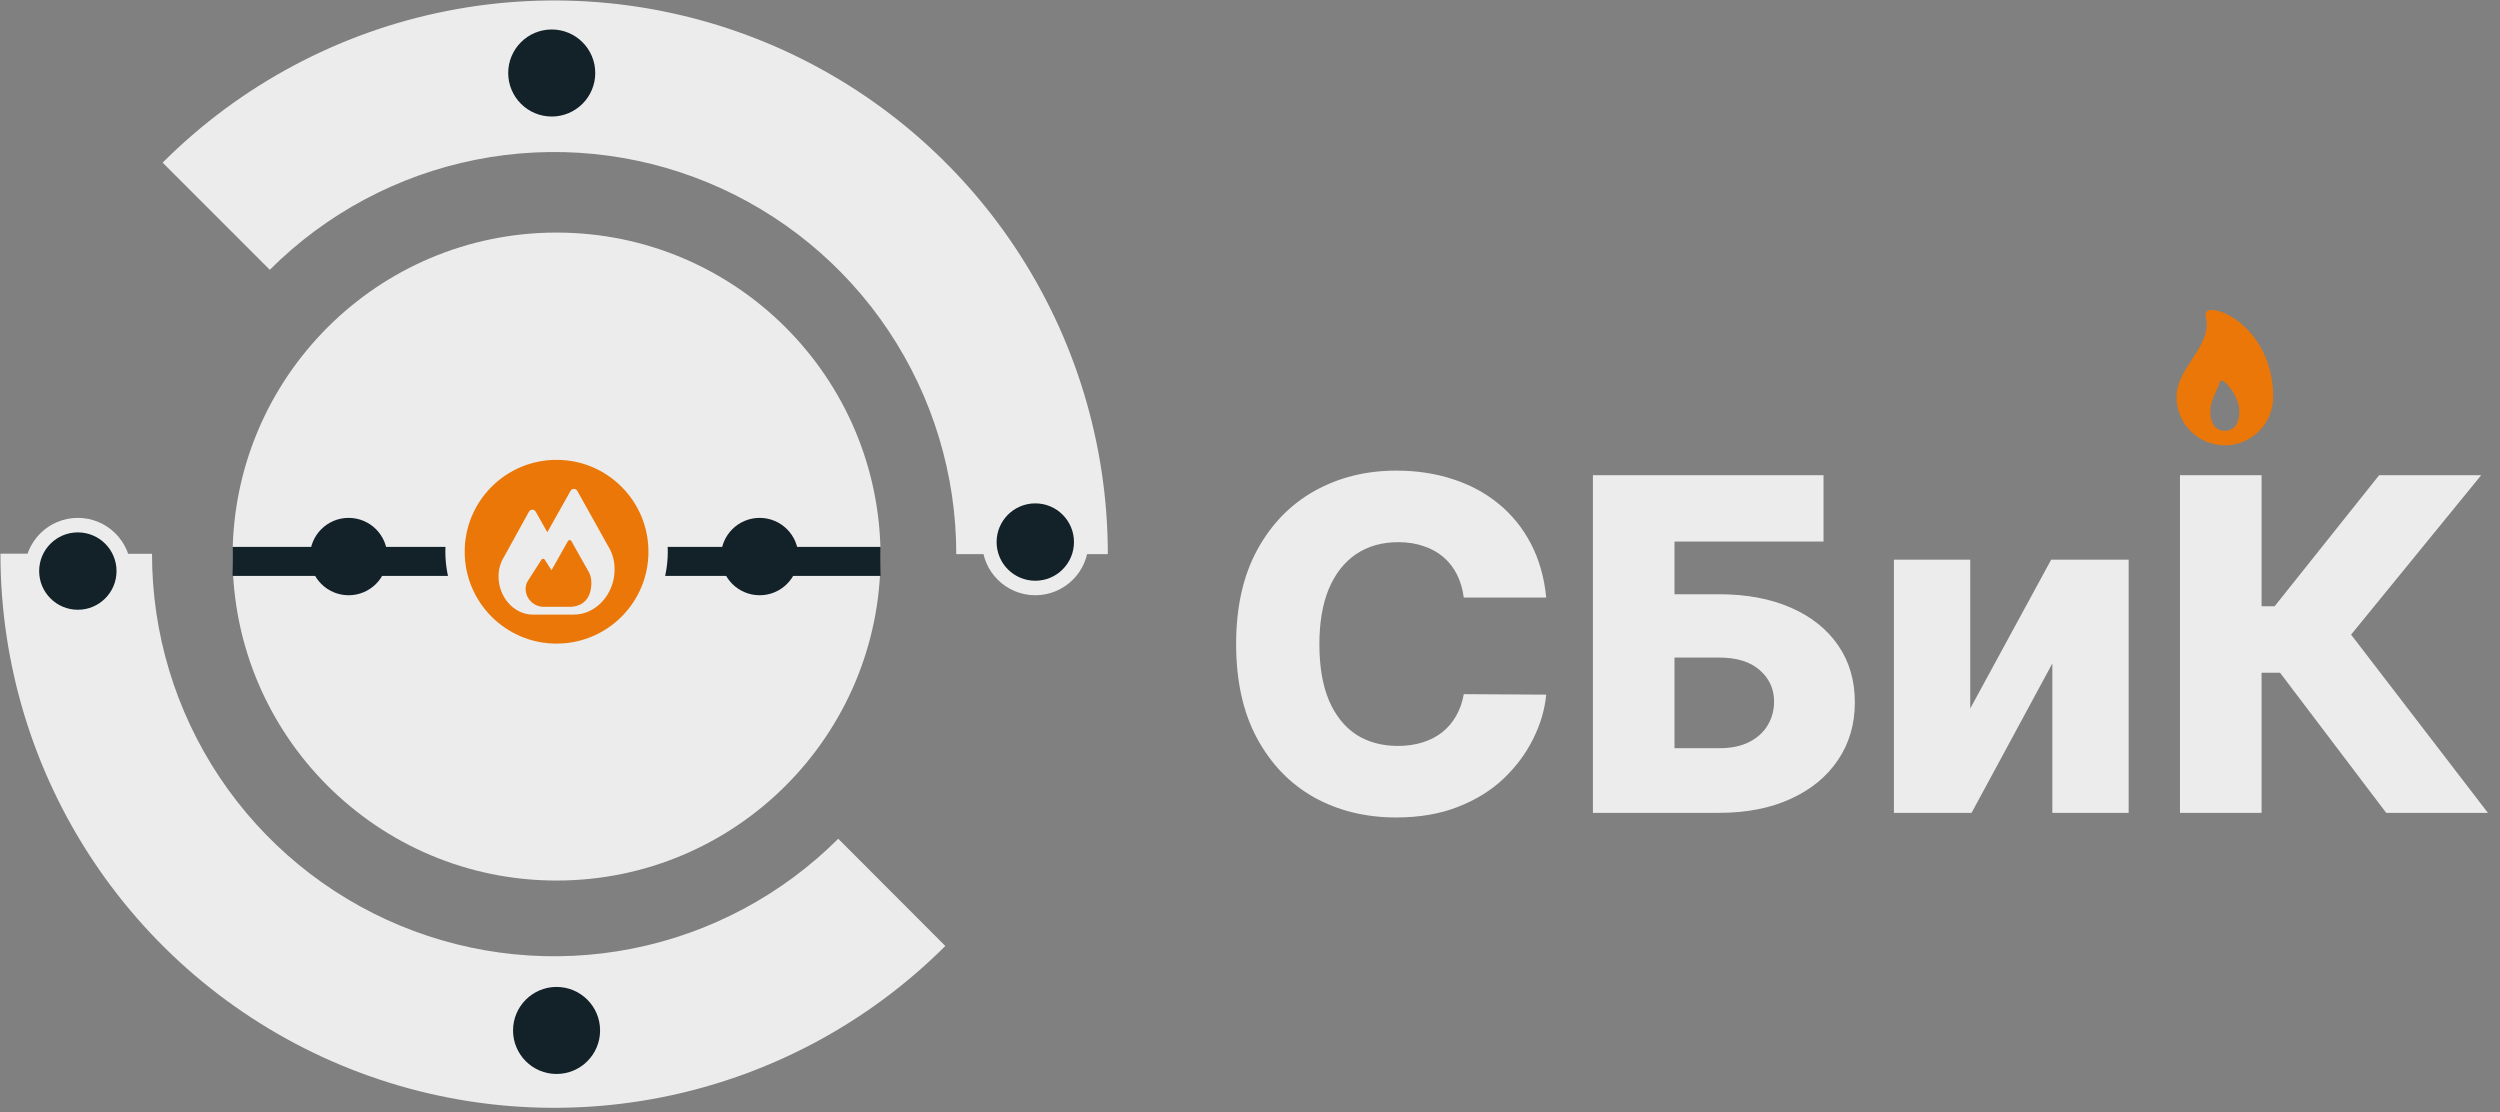
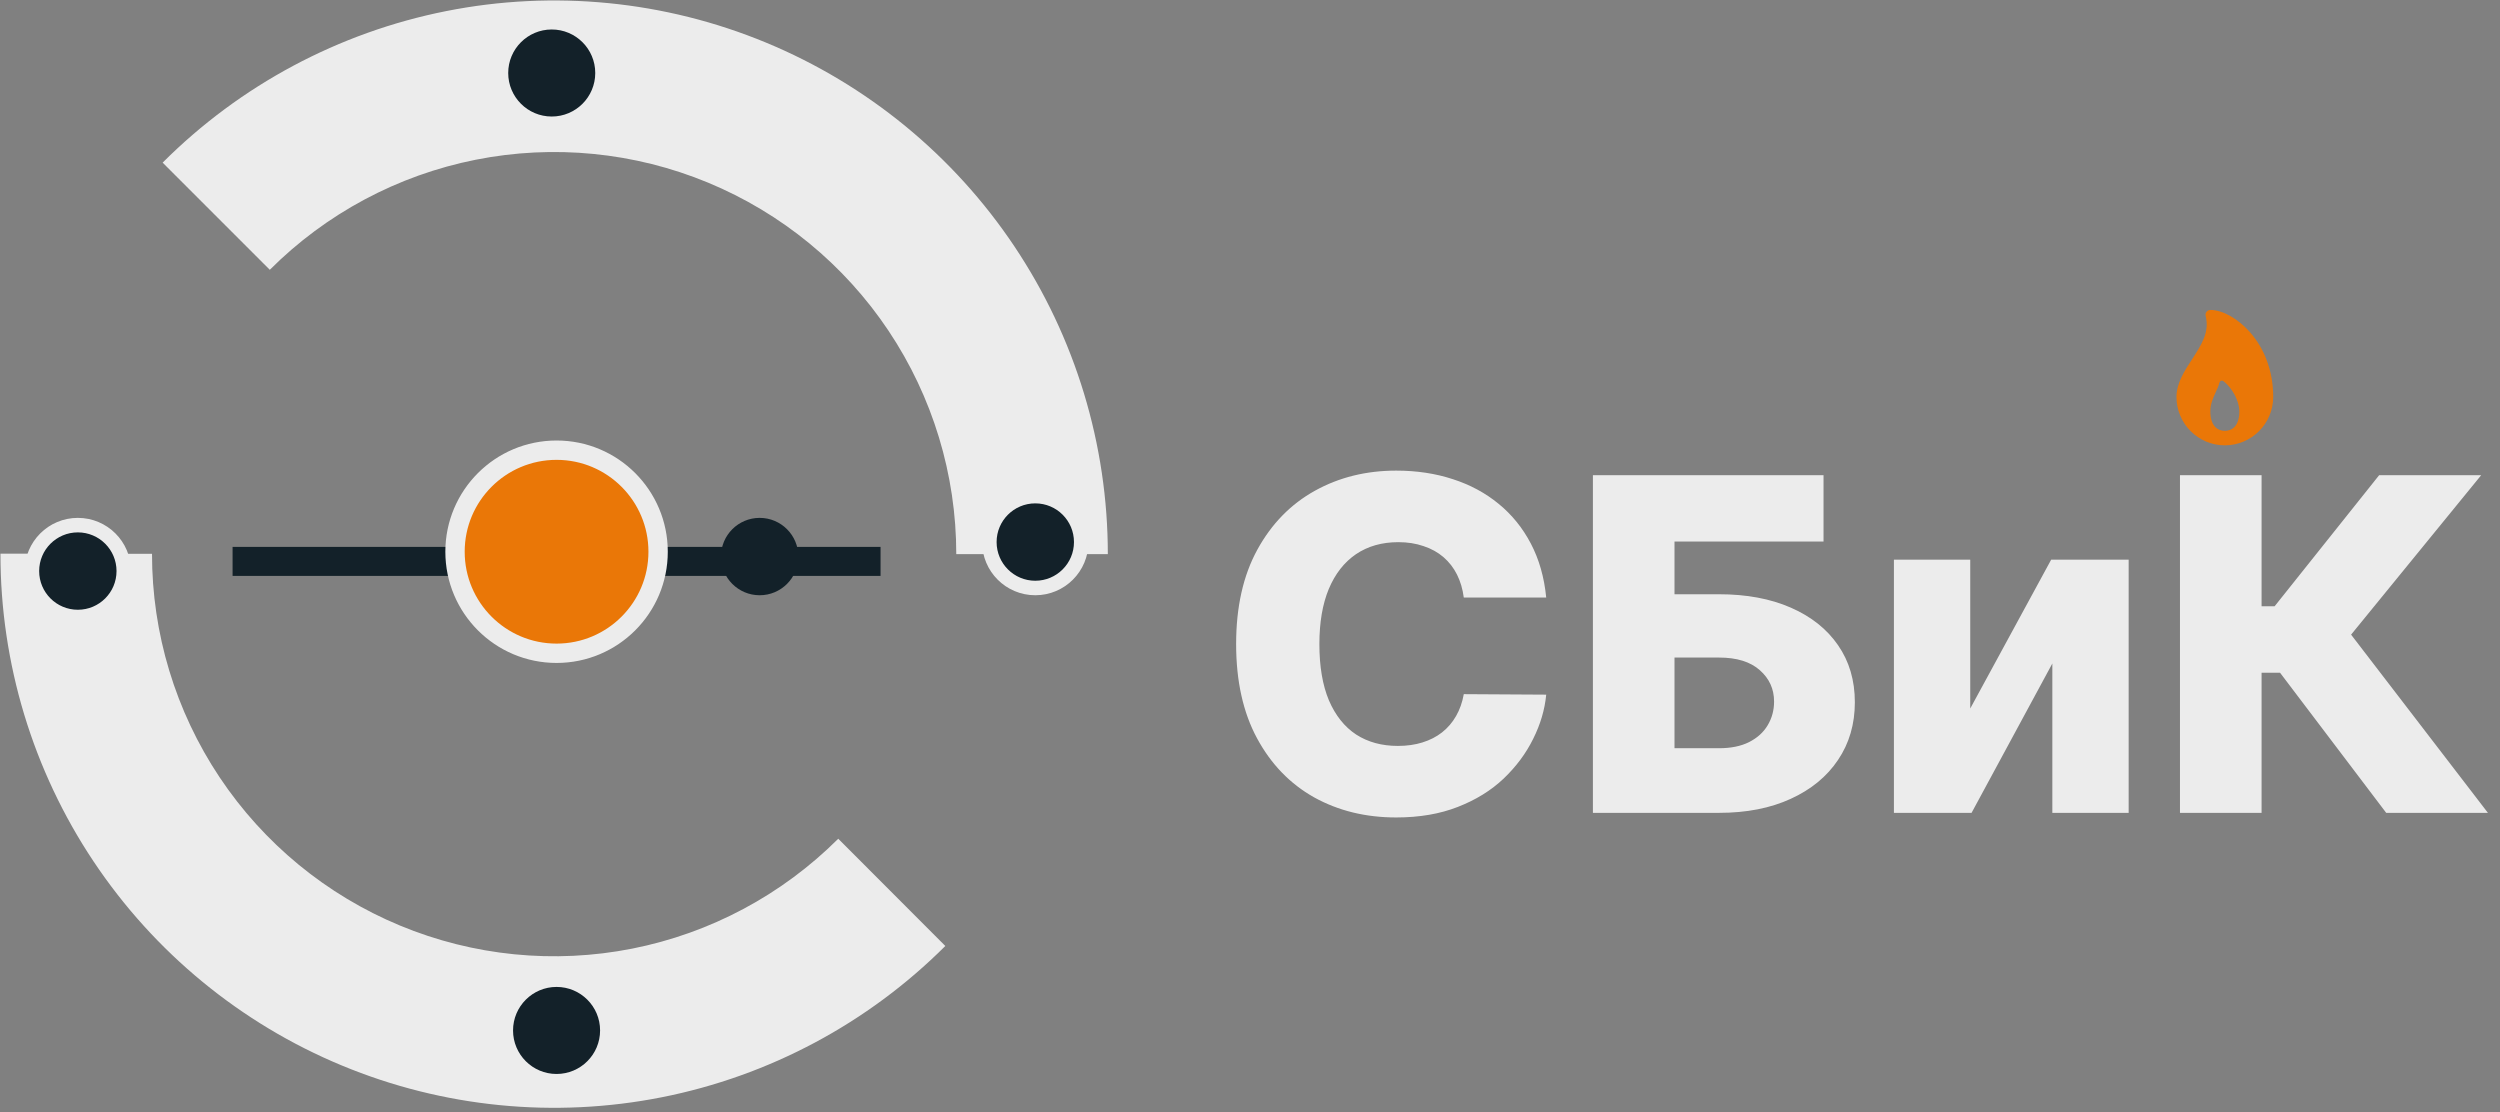
<svg xmlns="http://www.w3.org/2000/svg" width="517" height="230" viewBox="0 0 517 230" fill="none">
  <rect x="0" y="0" width="517" height="230" fill="#808080" stroke="none" />
-   <circle cx="115.098" cy="115.097" r="67" fill="#ECECEC" />
  <path d="M229.098 114.597C229.098 91.951 222.382 69.813 209.801 50.984C197.22 32.154 179.337 17.479 158.415 8.812C137.493 0.146 114.471 -2.121 92.26 2.297C70.049 6.715 49.647 17.62 33.634 33.633L55.794 55.794C67.425 44.163 82.242 36.243 98.374 33.034C114.505 29.826 131.226 31.472 146.422 37.767C161.617 44.061 174.605 54.72 183.743 68.395C192.881 82.071 197.758 98.149 197.758 114.597L229.098 114.597Z" fill="#ECECEC" />
  <path d="M0.097 114.5C0.078 137.146 6.774 159.289 19.34 178.129C31.905 196.969 49.775 211.66 70.69 220.344C91.605 229.028 114.625 231.315 136.84 226.916C159.054 222.516 179.465 211.629 195.492 195.629L173.35 173.45C161.71 185.07 146.886 192.978 130.752 196.173C114.617 199.368 97.898 197.707 82.708 191.4C67.518 185.093 54.539 174.423 45.413 160.74C36.286 147.056 31.423 130.974 31.437 114.526L0.097 114.5Z" fill="#ECECEC" />
  <circle cx="115.098" cy="213.097" r="9" fill="#132129" />
  <circle cx="16.098" cy="118.097" r="9.5" fill="#132129" stroke="#ECECEC" stroke-width="3" />
  <circle cx="214.098" cy="112.097" r="9.5" fill="#132129" stroke="#ECECEC" stroke-width="3" />
  <circle cx="114.098" cy="15.097" r="9" fill="#132129" />
  <line x1="48.098" y1="116.097" x2="182.098" y2="116.097" stroke="#132129" stroke-width="6" />
  <circle cx="115.098" cy="114.097" r="21" fill="#EA7707" stroke="#ECECEC" stroke-width="4" />
-   <circle cx="72.098" cy="115.097" r="8" fill="#132129" />
  <circle cx="157.098" cy="115.097" r="8" fill="#132129" />
-   <path d="M125.736 112.885C124.784 111.205 119.385 101.511 119.385 101.511C119.316 101.386 119.214 101.281 119.091 101.208C118.968 101.135 118.828 101.097 118.685 101.097C118.542 101.097 118.402 101.135 118.279 101.208C118.156 101.281 118.054 101.386 117.985 101.511L113.186 110.064L110.786 105.82C110.717 105.694 110.615 105.589 110.492 105.516C110.369 105.444 110.229 105.405 110.086 105.405C109.943 105.405 109.803 105.444 109.68 105.516C109.557 105.589 109.455 105.694 109.386 105.82C109.386 105.82 105.019 113.778 104.235 115.16C103.467 116.389 103.073 117.817 103.099 119.268C103.099 123.375 106.203 127.024 110.034 127.097H118.681C123.321 127.097 127.096 122.772 127.096 117.805C127.128 116.067 126.655 114.358 125.736 112.885ZM117.881 125.489H112.33C111.369 125.46 110.456 125.061 109.78 124.374C109.103 123.687 108.716 122.765 108.698 121.8C108.692 121.124 108.902 120.465 109.298 119.919L111.978 115.731C112.014 115.674 112.064 115.628 112.123 115.596C112.181 115.564 112.247 115.547 112.314 115.547C112.381 115.547 112.446 115.564 112.505 115.596C112.564 115.628 112.614 115.674 112.65 115.731L114.074 117.957V117.893C114.578 117.001 117.457 111.881 117.457 111.881C117.492 111.819 117.543 111.767 117.604 111.731C117.665 111.696 117.734 111.677 117.805 111.677C117.876 111.677 117.945 111.696 118.007 111.731C118.068 111.767 118.118 111.819 118.153 111.881C118.153 111.881 121.033 117.009 121.537 117.893C122.036 118.66 122.3 119.557 122.297 120.473C122.297 125.489 118.377 125.489 117.881 125.489Z" fill="#ECECEC" />
  <path d="M468.737 74.444C467.963 72.388 466.834 70.485 465.401 68.819C462.923 65.95 459.663 64.097 457.098 64.097C456.945 64.097 456.795 64.132 456.658 64.199C456.521 64.266 456.401 64.364 456.308 64.485C456.214 64.605 456.15 64.746 456.119 64.895C456.088 65.044 456.092 65.199 456.13 65.347C456.997 68.659 455.2 71.414 453.298 74.329C451.723 76.744 450.098 79.239 450.098 82.097C450.098 87.61 454.584 92.097 460.098 92.097C465.611 92.097 470.098 87.61 470.098 82.097C470.098 79.39 469.64 76.816 468.737 74.444ZM462.118 88.265C461.473 88.952 460.663 89.097 460.098 89.097C459.532 89.097 458.723 88.952 458.077 88.265C457.431 87.577 457.098 86.487 457.098 85.097C457.098 83.525 457.649 82.329 458.181 81.173C458.491 80.502 458.806 79.819 458.994 79.087C459.014 79.008 459.053 78.934 459.108 78.874C459.163 78.813 459.232 78.766 459.309 78.738C459.386 78.711 459.469 78.702 459.55 78.714C459.631 78.725 459.708 78.757 459.775 78.805C460.346 79.248 460.854 79.766 461.285 80.347C462.421 81.847 463.098 83.623 463.098 85.097C463.098 86.487 462.759 87.582 462.118 88.265Z" fill="#EA7707" />
  <path d="M319.757 123.574H302.711C302.484 121.824 302.018 120.244 301.314 118.835C300.609 117.426 299.677 116.222 298.518 115.222C297.359 114.222 295.984 113.46 294.393 112.938C292.825 112.392 291.086 112.119 289.177 112.119C285.791 112.119 282.87 112.949 280.416 114.608C277.984 116.267 276.109 118.665 274.791 121.801C273.495 124.938 272.848 128.733 272.848 133.188C272.848 137.824 273.507 141.71 274.825 144.847C276.166 147.96 278.041 150.313 280.45 151.903C282.882 153.472 285.757 154.256 289.075 154.256C290.939 154.256 292.632 154.017 294.154 153.54C295.7 153.063 297.052 152.369 298.211 151.46C299.393 150.528 300.359 149.403 301.109 148.085C301.882 146.744 302.416 145.233 302.711 143.551L319.757 143.653C319.461 146.744 318.564 149.79 317.064 152.79C315.586 155.79 313.552 158.528 310.961 161.006C308.37 163.46 305.211 165.415 301.484 166.869C297.779 168.324 293.529 169.051 288.734 169.051C282.416 169.051 276.757 167.665 271.757 164.892C266.779 162.097 262.848 158.028 259.961 152.688C257.075 147.347 255.632 140.847 255.632 133.188C255.632 125.506 257.098 118.994 260.029 113.653C262.961 108.313 266.927 104.256 271.927 101.483C276.927 98.71 282.529 97.324 288.734 97.324C292.961 97.324 296.87 97.915 300.461 99.097C304.052 100.256 307.211 101.96 309.939 104.21C312.666 106.438 314.882 109.176 316.586 112.426C318.291 115.676 319.348 119.392 319.757 123.574ZM329.413 168.097V98.278H377.106V111.983H346.288V122.892H355.493C361.174 122.892 366.118 123.813 370.322 125.653C374.549 127.494 377.811 130.085 380.106 133.426C382.424 136.767 383.583 140.699 383.583 145.222C383.583 149.744 382.424 153.722 380.106 157.153C377.811 160.585 374.549 163.267 370.322 165.199C366.118 167.131 361.174 168.097 355.493 168.097H329.413ZM346.288 154.733H355.493C357.947 154.733 360.015 154.313 361.697 153.472C363.402 152.608 364.686 151.449 365.549 149.994C366.436 148.517 366.879 146.881 366.879 145.085C366.879 142.494 365.902 140.335 363.947 138.608C361.993 136.858 359.174 135.983 355.493 135.983H346.288V154.733ZM407.447 146.517L424.186 115.733H440.208V168.097H424.424V137.21L407.72 168.097H391.663V115.733H407.447V146.517ZM493.467 168.097L471.512 139.119H467.694V168.097H450.819V98.278H467.694V125.381H470.387L492.001 98.278H513.103L486.206 131.244L514.501 168.097H493.467Z" fill="#ECECEC" />
</svg>